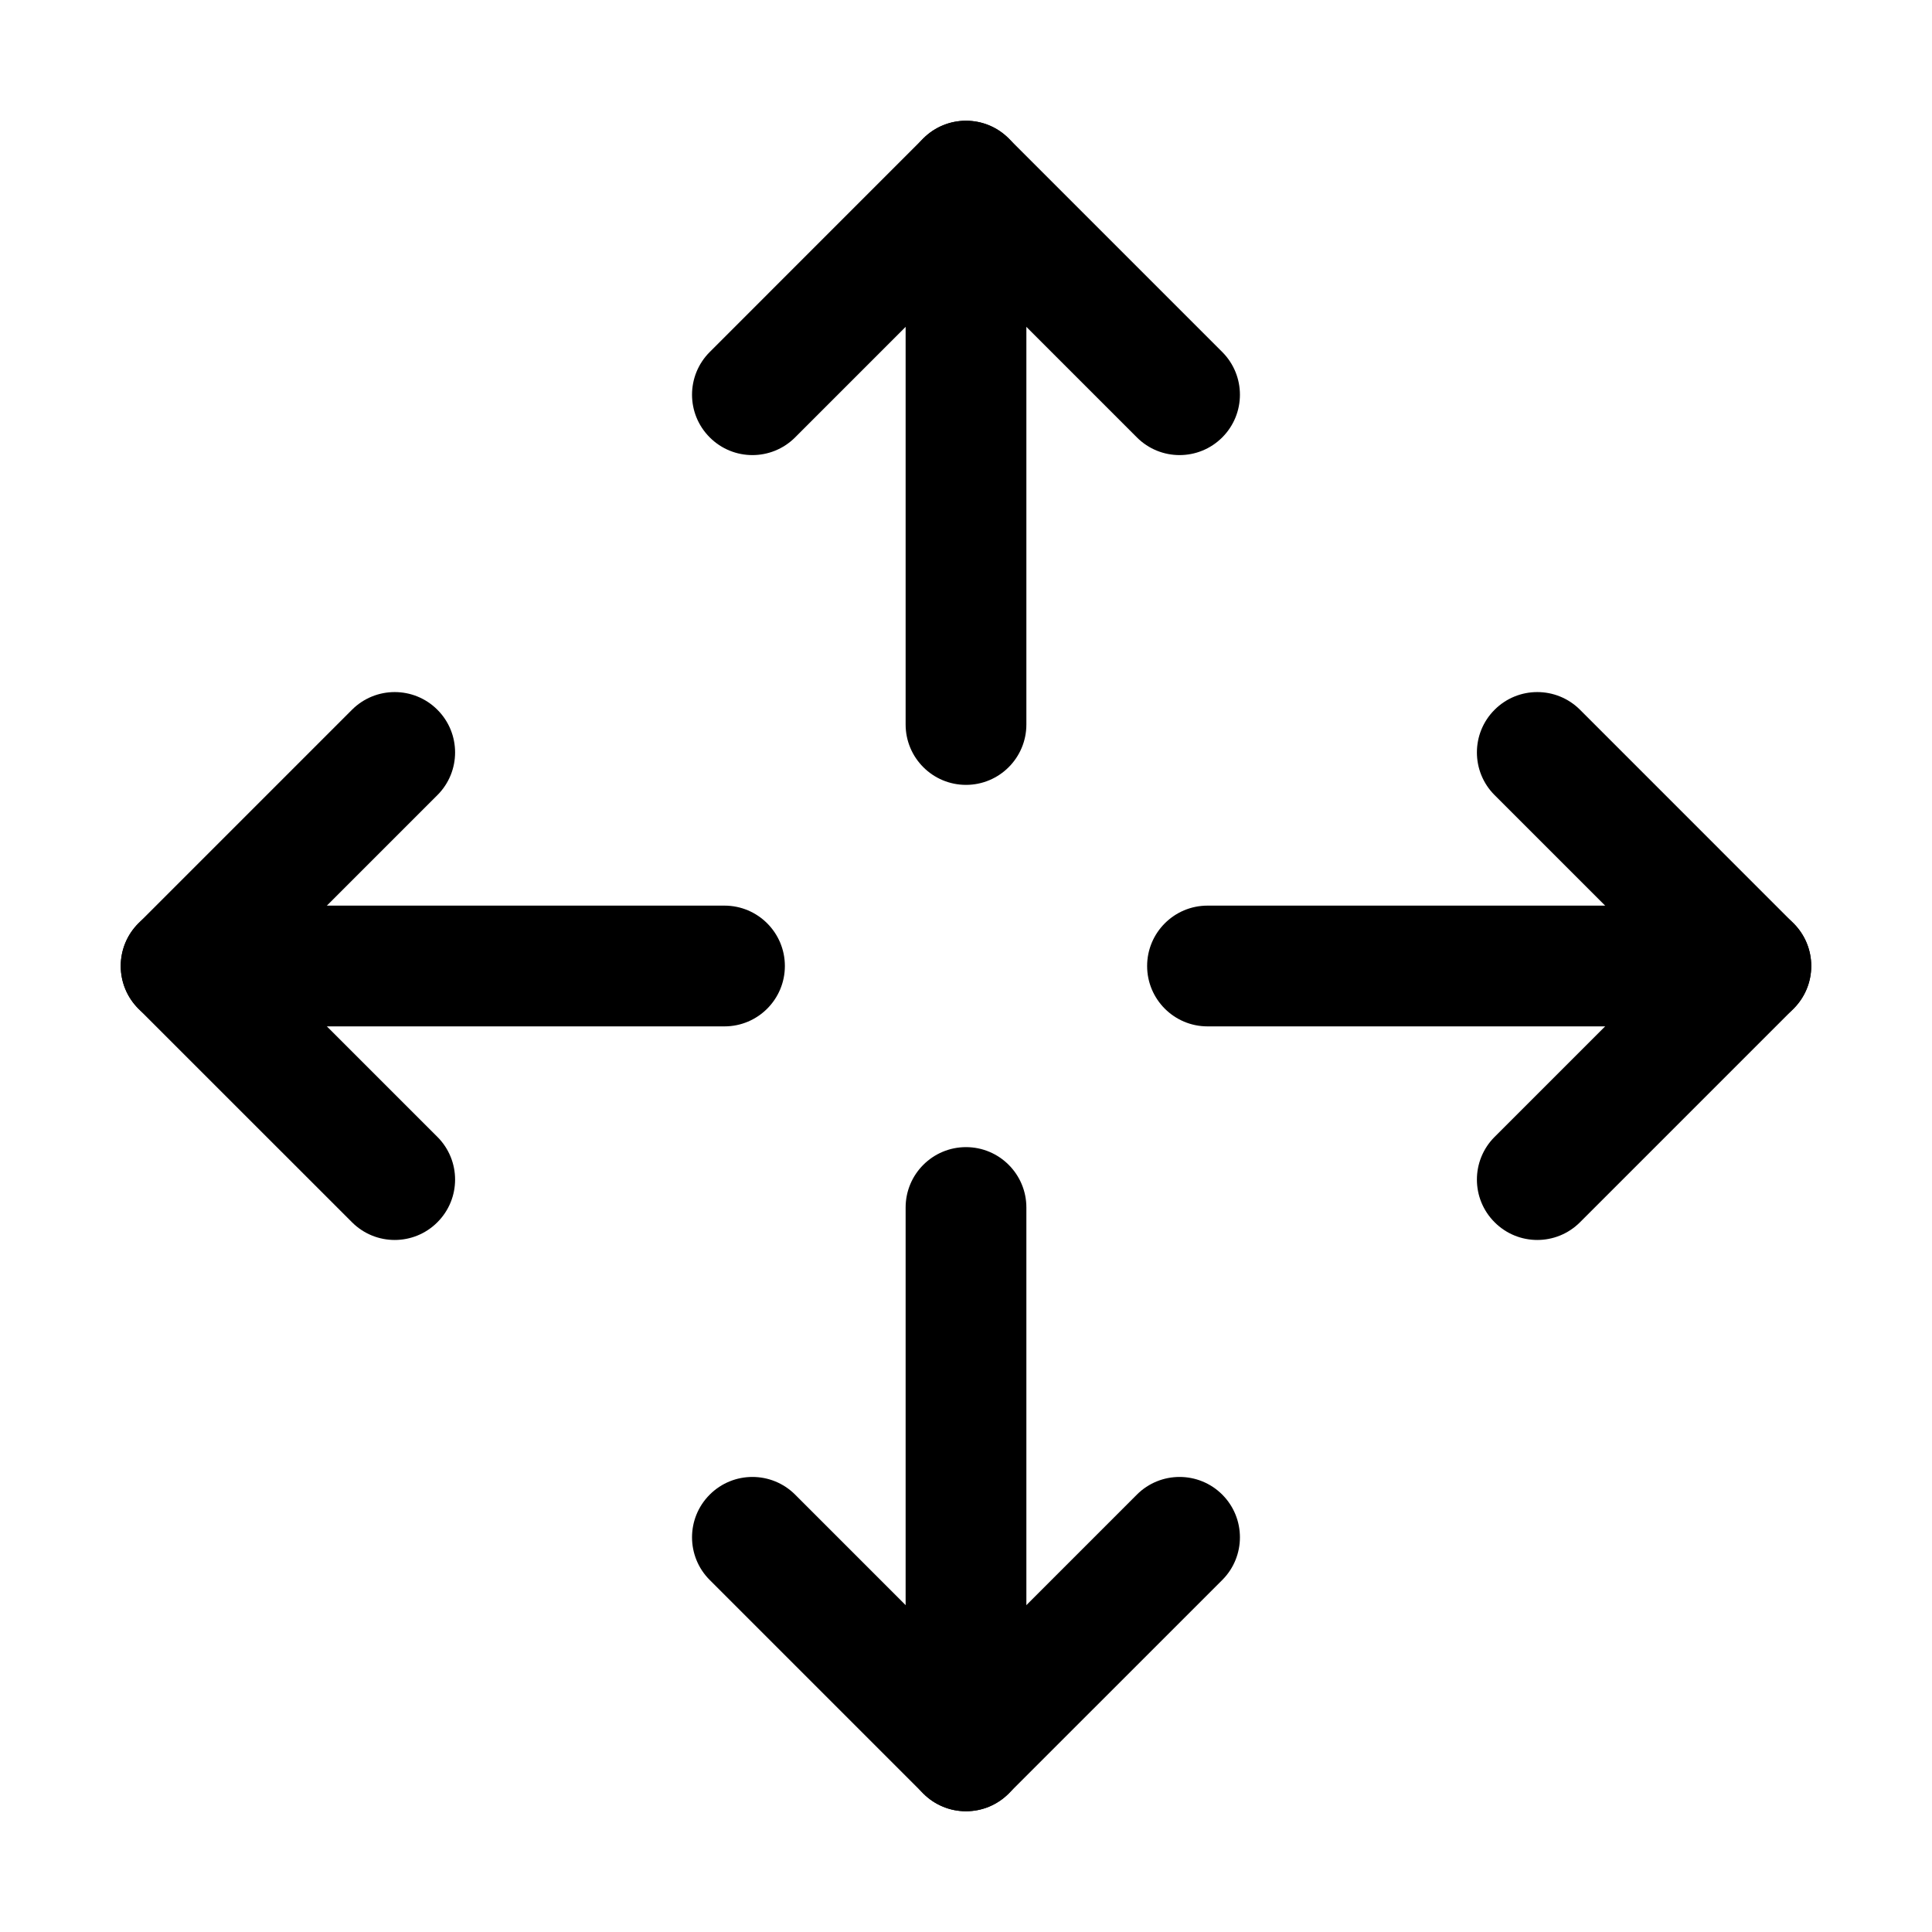
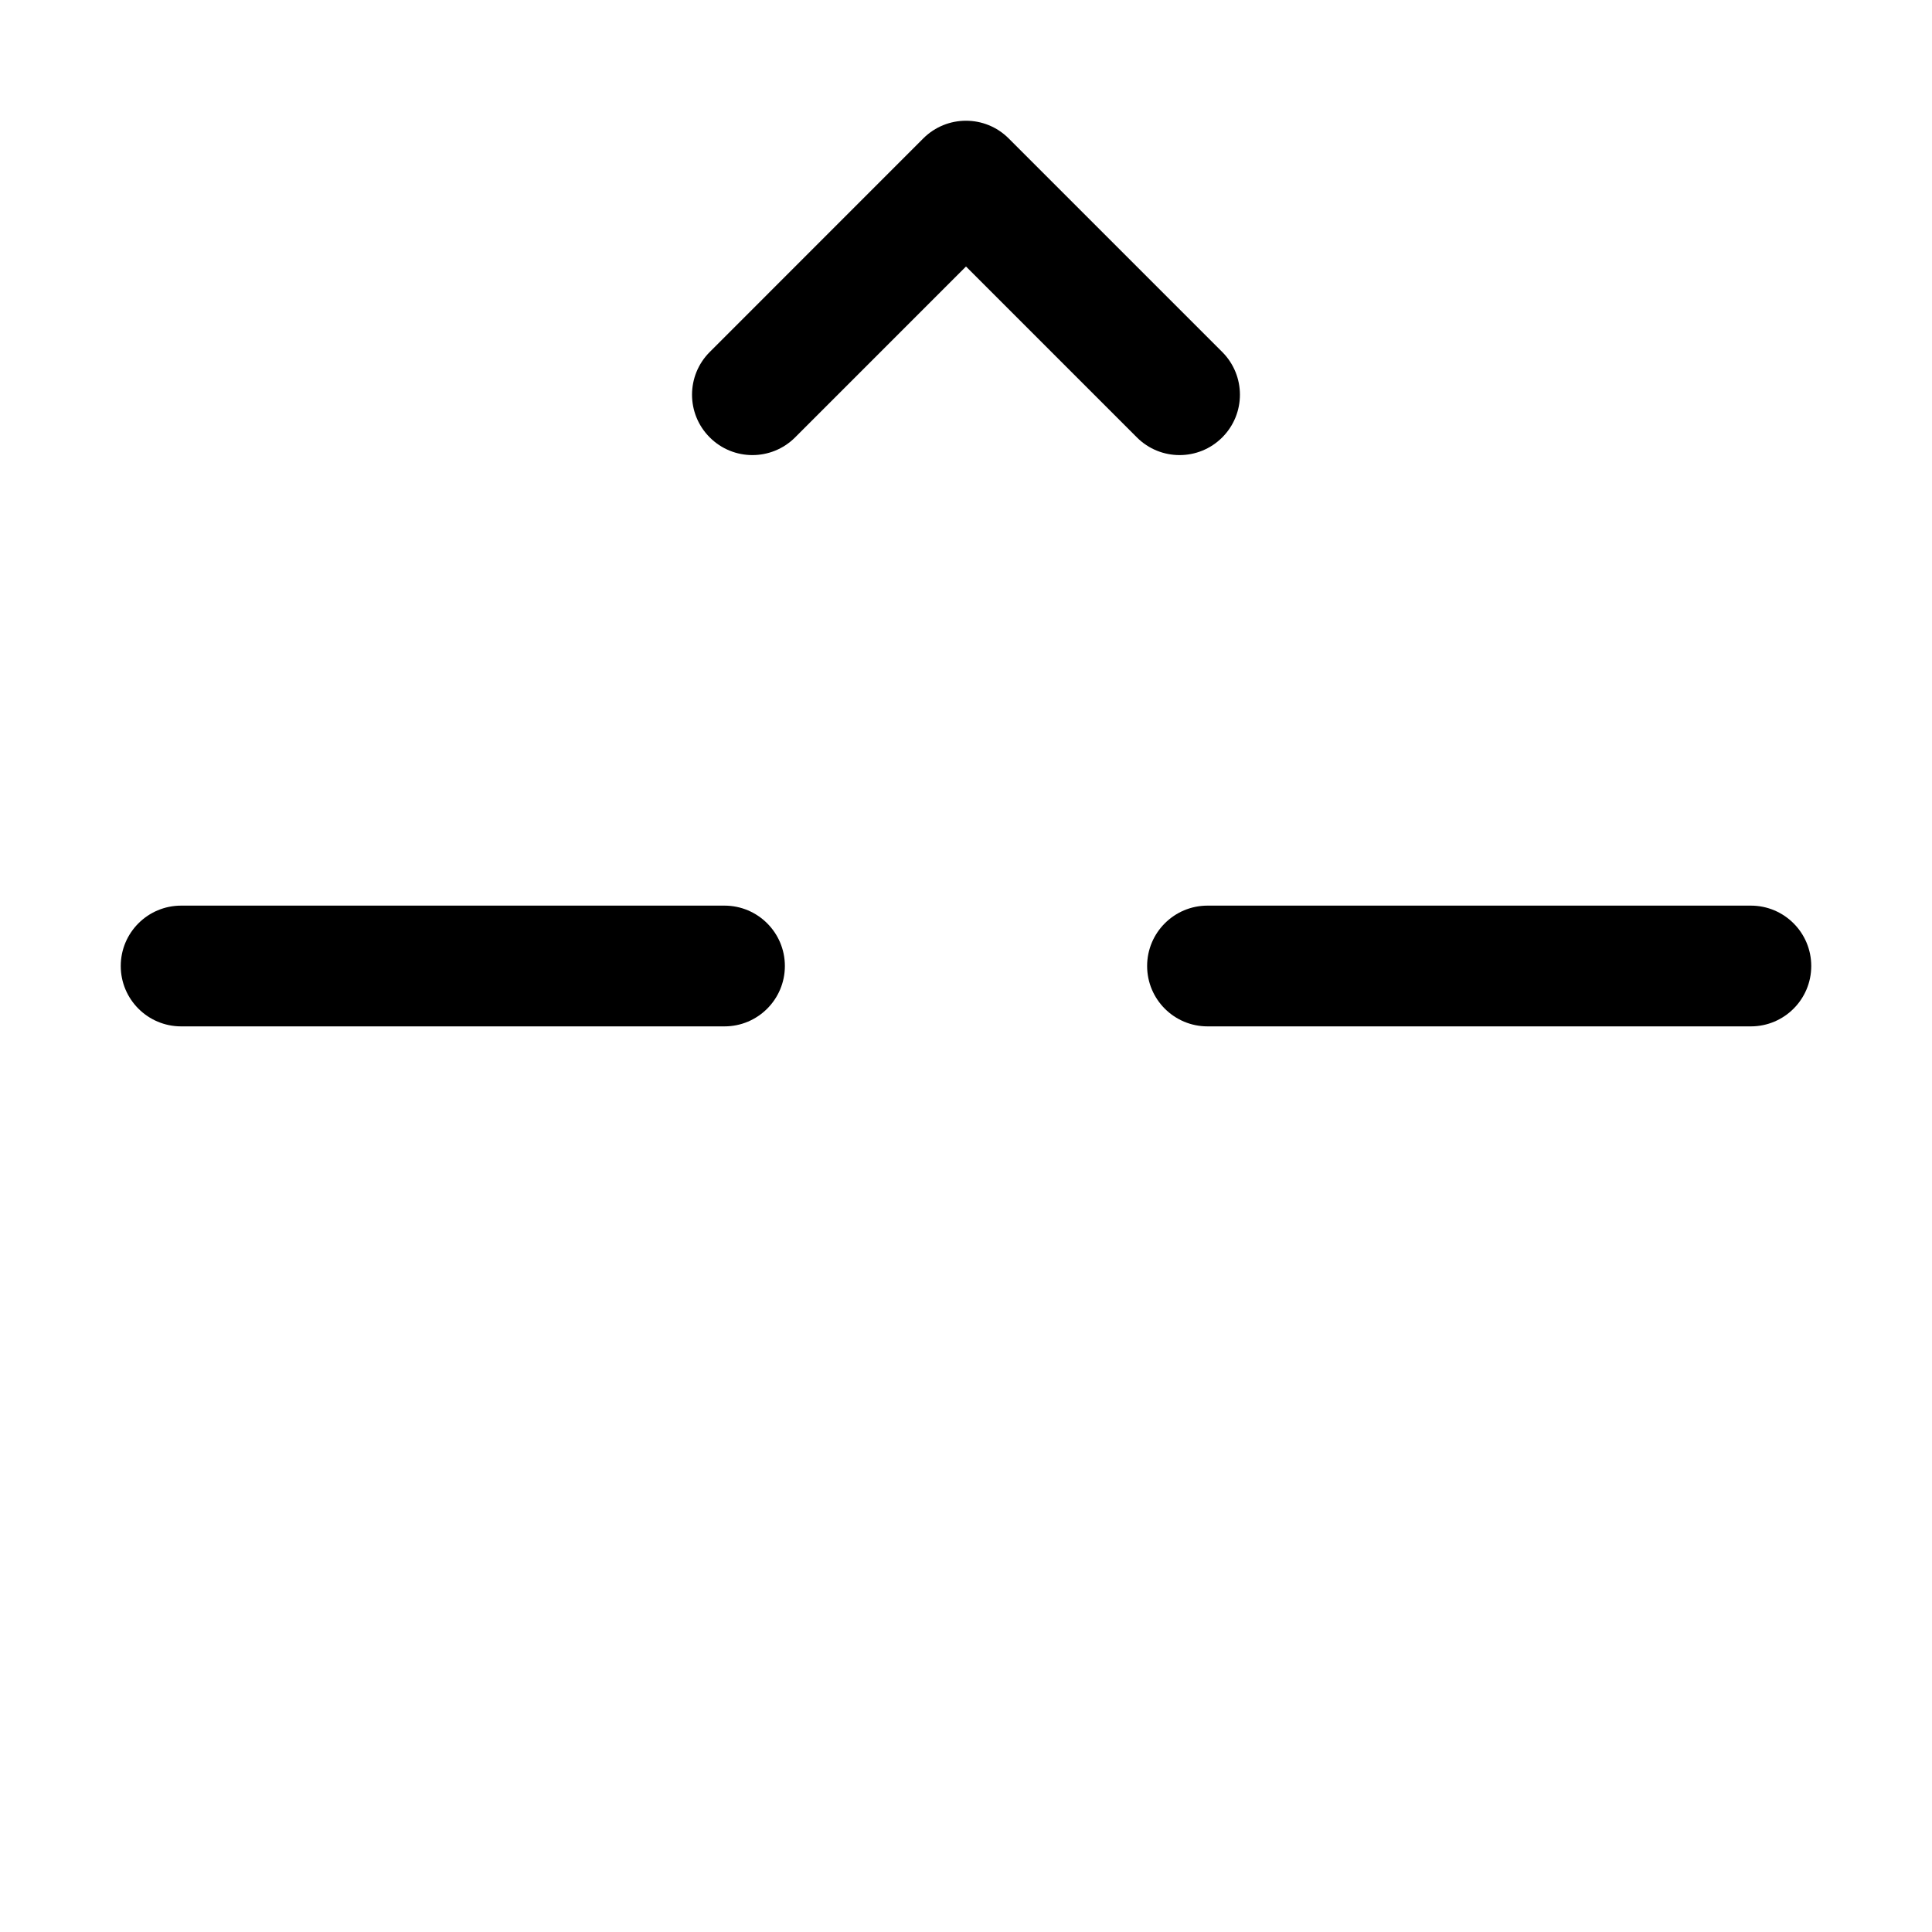
<svg xmlns="http://www.w3.org/2000/svg" width="36" height="36" viewBox="0 0 36 36" fill="none">
-   <path fill-rule="evenodd" clip-rule="evenodd" d="M13.225 27.85C13.664 27.411 14.376 27.411 14.816 27.85L18 31.034L21.184 27.85C21.623 27.411 22.336 27.411 22.775 27.85C23.214 28.289 23.214 29.002 22.775 29.441L18.795 33.42C18.356 33.86 17.644 33.86 17.204 33.42L13.225 29.441C12.785 29.002 12.785 28.289 13.225 27.85Z" fill="black" />
-   <path fill-rule="evenodd" clip-rule="evenodd" d="M18 21.375C18.621 21.375 19.125 21.879 19.125 22.5V32.625C19.125 33.246 18.621 33.75 18 33.75C17.379 33.75 16.875 33.246 16.875 32.625V22.5C16.875 21.879 17.379 21.375 18 21.375Z" fill="black" />
  <path fill-rule="evenodd" clip-rule="evenodd" d="M17.204 2.579C17.644 2.14 18.356 2.14 18.795 2.579L22.775 6.559C23.214 6.999 23.214 7.711 22.775 8.15C22.336 8.59 21.623 8.59 21.184 8.15L18 4.966L14.816 8.15C14.376 8.59 13.664 8.59 13.225 8.15C12.785 7.711 12.785 6.999 13.225 6.559L17.204 2.579Z" fill="black" />
-   <path fill-rule="evenodd" clip-rule="evenodd" d="M18 2.25C18.621 2.25 19.125 2.754 19.125 3.375V13.5C19.125 14.121 18.621 14.625 18 14.625C17.379 14.625 16.875 14.121 16.875 13.5V3.375C16.875 2.754 17.379 2.25 18 2.25Z" fill="black" />
-   <path fill-rule="evenodd" clip-rule="evenodd" d="M8.15 13.225C8.59 13.664 8.59 14.377 8.15 14.816L4.966 18L8.15 21.184C8.59 21.624 8.59 22.336 8.15 22.775C7.711 23.215 6.999 23.215 6.559 22.775L2.579 18.796C2.14 18.356 2.14 17.644 2.579 17.205L6.559 13.225C6.999 12.786 7.711 12.786 8.15 13.225Z" fill="black" />
  <path fill-rule="evenodd" clip-rule="evenodd" d="M2.25 18C2.25 17.379 2.754 16.875 3.375 16.875H13.5C14.121 16.875 14.625 17.379 14.625 18C14.625 18.621 14.121 19.125 13.5 19.125H3.375C2.754 19.125 2.25 18.621 2.25 18Z" fill="black" />
-   <path fill-rule="evenodd" clip-rule="evenodd" d="M27.85 13.225C28.289 12.786 29.001 12.786 29.441 13.225L33.42 17.205C33.86 17.644 33.86 18.356 33.42 18.796L29.441 22.775C29.001 23.215 28.289 23.215 27.85 22.775C27.41 22.336 27.41 21.624 27.85 21.184L31.034 18L27.85 14.816C27.41 14.377 27.41 13.664 27.85 13.225Z" fill="black" />
  <path fill-rule="evenodd" clip-rule="evenodd" d="M21.375 18C21.375 17.379 21.879 16.875 22.5 16.875H32.625C33.246 16.875 33.75 17.379 33.75 18C33.75 18.621 33.246 19.125 32.625 19.125H22.5C21.879 19.125 21.375 18.621 21.375 18Z" fill="black" />
</svg>